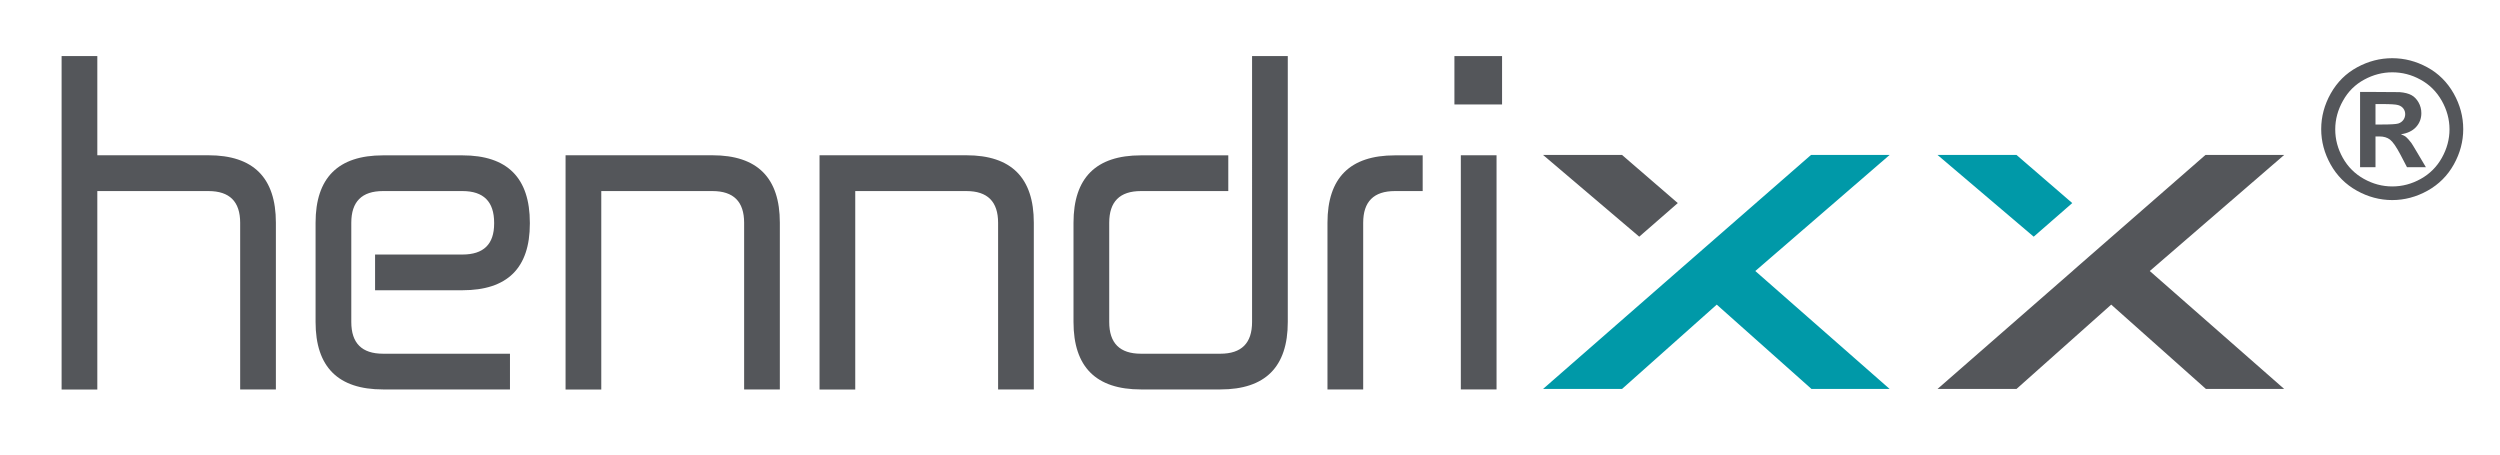
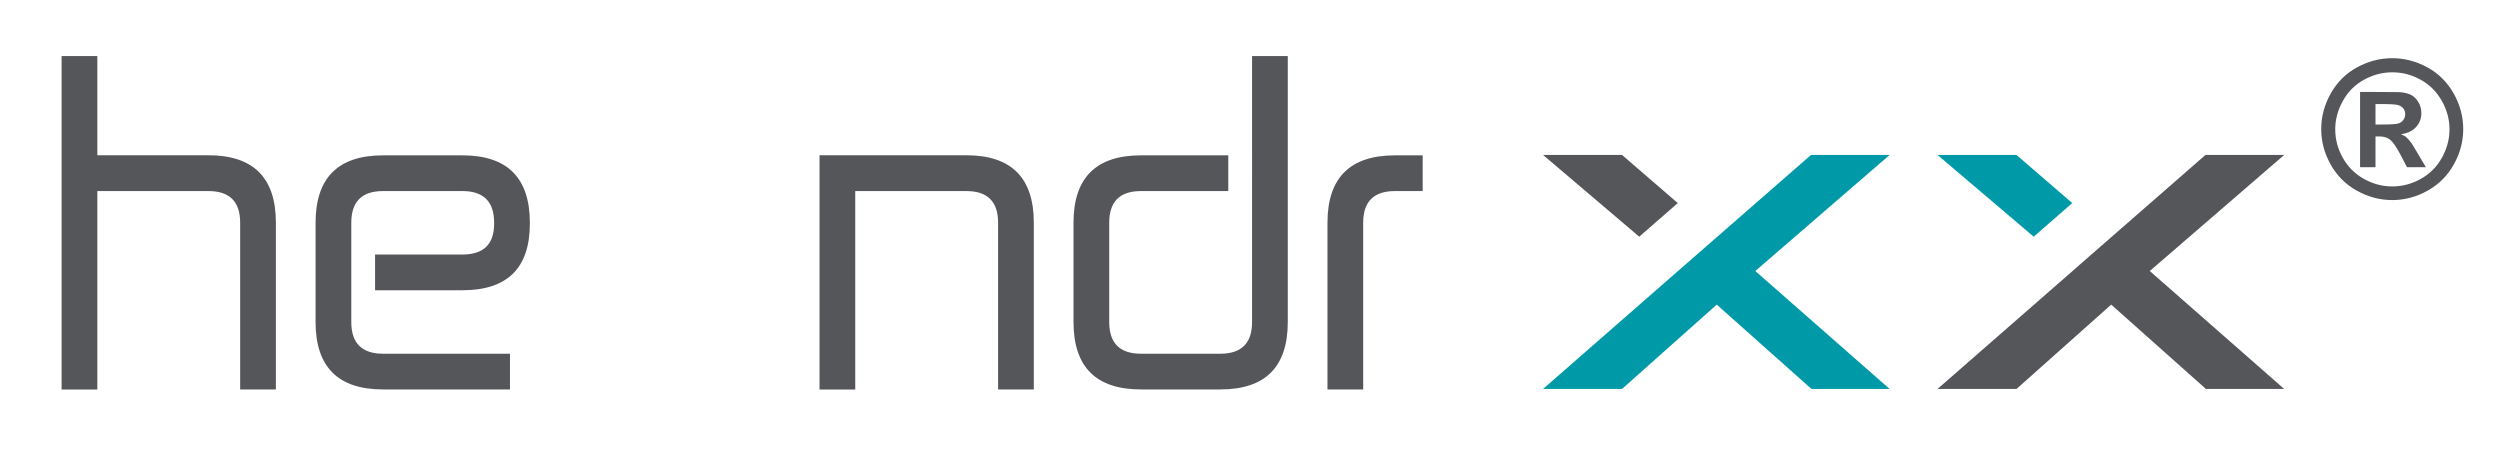
<svg xmlns="http://www.w3.org/2000/svg" version="1.1" id="Ebene_1" x="0px" y="0px" viewBox="0 0 308.01 56" style="enable-background:new 0 0 308.01 56;" xml:space="preserve">
  <style type="text/css">
	.st0{fill:#54565A;}
	.st1{fill:#0099A8;}
</style>
  <g>
    <g>
      <polygon class="st0" points="199.84,19.09 190.11,19.09 201.96,29.16 206.71,25.02   " />
      <polygon class="st1" points="248.44,19.09 238.71,19.09 250.56,29.16 255.31,25.02   " />
      <polygon class="st1" points="232.81,19.09 223.13,19.09 222.87,19.31 206.84,33.3 206.84,33.3 190.11,47.92 199.84,47.92     211.51,37.53 223.18,47.92 232.81,47.92 216.26,33.39   " />
      <polygon class="st0" points="281.42,19.09 271.73,19.09 271.47,19.31 255.44,33.3 255.45,33.3 238.71,47.92 248.44,47.92     260.11,37.53 271.78,47.92 281.42,47.92 264.86,33.39   " />
      <g>
        <path class="st0" d="M33.99,47.98h-4.4V27.45c0-2.61-1.3-3.91-3.91-3.91H11.99v24.45h-4.4V6.91h4.4v12.22h13.69     c5.54,0,8.31,2.77,8.31,8.31V47.98z" />
        <path class="st0" d="M62.83,43.58v4.4H47.19c-5.54,0-8.31-2.77-8.31-8.31V27.45c0-5.54,2.77-8.31,8.31-8.31h9.78     c5.54,0,8.31,2.77,8.31,8.31v0.1c0,5.48-2.77,8.21-8.31,8.21H46.21v-4.4h10.76c2.61,0,3.91-1.27,3.91-3.81v-0.1     c0-2.61-1.3-3.91-3.91-3.91h-9.78c-2.61,0-3.91,1.3-3.91,3.91v12.22c0,2.61,1.3,3.91,3.91,3.91H62.83z" />
-         <path class="st0" d="M96.08,47.98h-4.4V27.45c0-2.61-1.3-3.91-3.91-3.91H74.08v24.45h-4.4V19.13h18.09     c5.54,0,8.31,2.77,8.31,8.31V47.98z" />
        <path class="st0" d="M127.37,47.98h-4.4V27.45c0-2.61-1.3-3.91-3.91-3.91h-13.69v24.45h-4.4V19.13h18.09     c5.54,0,8.31,2.77,8.31,8.31V47.98z" />
        <path class="st0" d="M154.26,6.91h4.4v32.76c0,5.54-2.77,8.31-8.31,8.31h-9.78c-5.54,0-8.31-2.77-8.31-8.31V27.45     c0-5.54,2.77-8.31,8.31-8.31h10.76v4.4h-10.76c-2.61,0-3.91,1.3-3.91,3.91v12.22c0,2.61,1.3,3.91,3.91,3.91h9.78     c2.61,0,3.91-1.3,3.91-3.91V6.91z" />
        <path class="st0" d="M167.95,47.98h-4.4V27.45c0-5.54,2.77-8.31,8.31-8.31h3.42v4.4h-3.42c-2.61,0-3.91,1.3-3.91,3.91V47.98z" />
-         <path class="st0" d="M179.19,6.91h5.87v5.96h-5.87V6.91z M179.98,19.13h4.4v28.85h-4.4V19.13z" />
      </g>
      <g>
        <path class="st0" d="M294.73,7.17c1.5,0,2.94,0.37,4.32,1.12c1.38,0.75,2.46,1.83,3.25,3.22c0.79,1.4,1.18,2.87,1.18,4.4     c0,1.52-0.39,2.97-1.16,4.35c-0.77,1.38-1.85,2.46-3.23,3.23c-1.38,0.77-2.84,1.16-4.36,1.16c-1.52,0-2.98-0.39-4.36-1.16     c-1.38-0.77-2.46-1.85-3.23-3.23c-0.77-1.38-1.16-2.83-1.16-4.35c0-1.53,0.39-3,1.18-4.4c0.79-1.4,1.87-2.47,3.25-3.22     C291.79,7.54,293.23,7.17,294.73,7.17z M294.74,8.91c-1.2,0-2.36,0.3-3.46,0.9c-1.11,0.6-1.98,1.46-2.61,2.59     c-0.64,1.13-0.96,2.31-0.96,3.54c0,1.23,0.31,2.39,0.93,3.5c0.62,1.11,1.49,1.98,2.6,2.6c1.11,0.62,2.28,0.93,3.5,0.93     c1.23,0,2.4-0.31,3.51-0.93c1.11-0.62,1.98-1.49,2.6-2.6c0.62-1.11,0.94-2.28,0.94-3.5c0-1.23-0.32-2.41-0.96-3.54     c-0.64-1.12-1.51-1.99-2.62-2.59C297.11,9.2,295.95,8.91,294.74,8.91z M290.77,20.6v-9.27h1.89c1.77,0,2.76,0.01,2.98,0.02     c0.63,0.05,1.11,0.18,1.46,0.37c0.35,0.19,0.64,0.49,0.87,0.89c0.23,0.4,0.35,0.84,0.35,1.33c0,0.67-0.22,1.24-0.66,1.72     c-0.44,0.47-1.06,0.77-1.86,0.88c0.28,0.11,0.5,0.22,0.65,0.35c0.15,0.13,0.36,0.36,0.63,0.71c0.07,0.09,0.3,0.47,0.69,1.13     l1.11,1.87h-2.33l-0.78-1.5c-0.53-1.01-0.97-1.64-1.31-1.9c-0.34-0.26-0.78-0.39-1.3-0.39h-0.49v3.79H290.77z M292.66,15.34h0.77     c1.09,0,1.77-0.04,2.04-0.12c0.26-0.08,0.47-0.23,0.63-0.44c0.15-0.21,0.23-0.45,0.23-0.71c0-0.26-0.07-0.48-0.22-0.69     c-0.15-0.2-0.36-0.35-0.64-0.43c-0.28-0.09-0.95-0.13-2.03-0.13h-0.77V15.34z" />
      </g>
    </g>
  </g>
</svg>